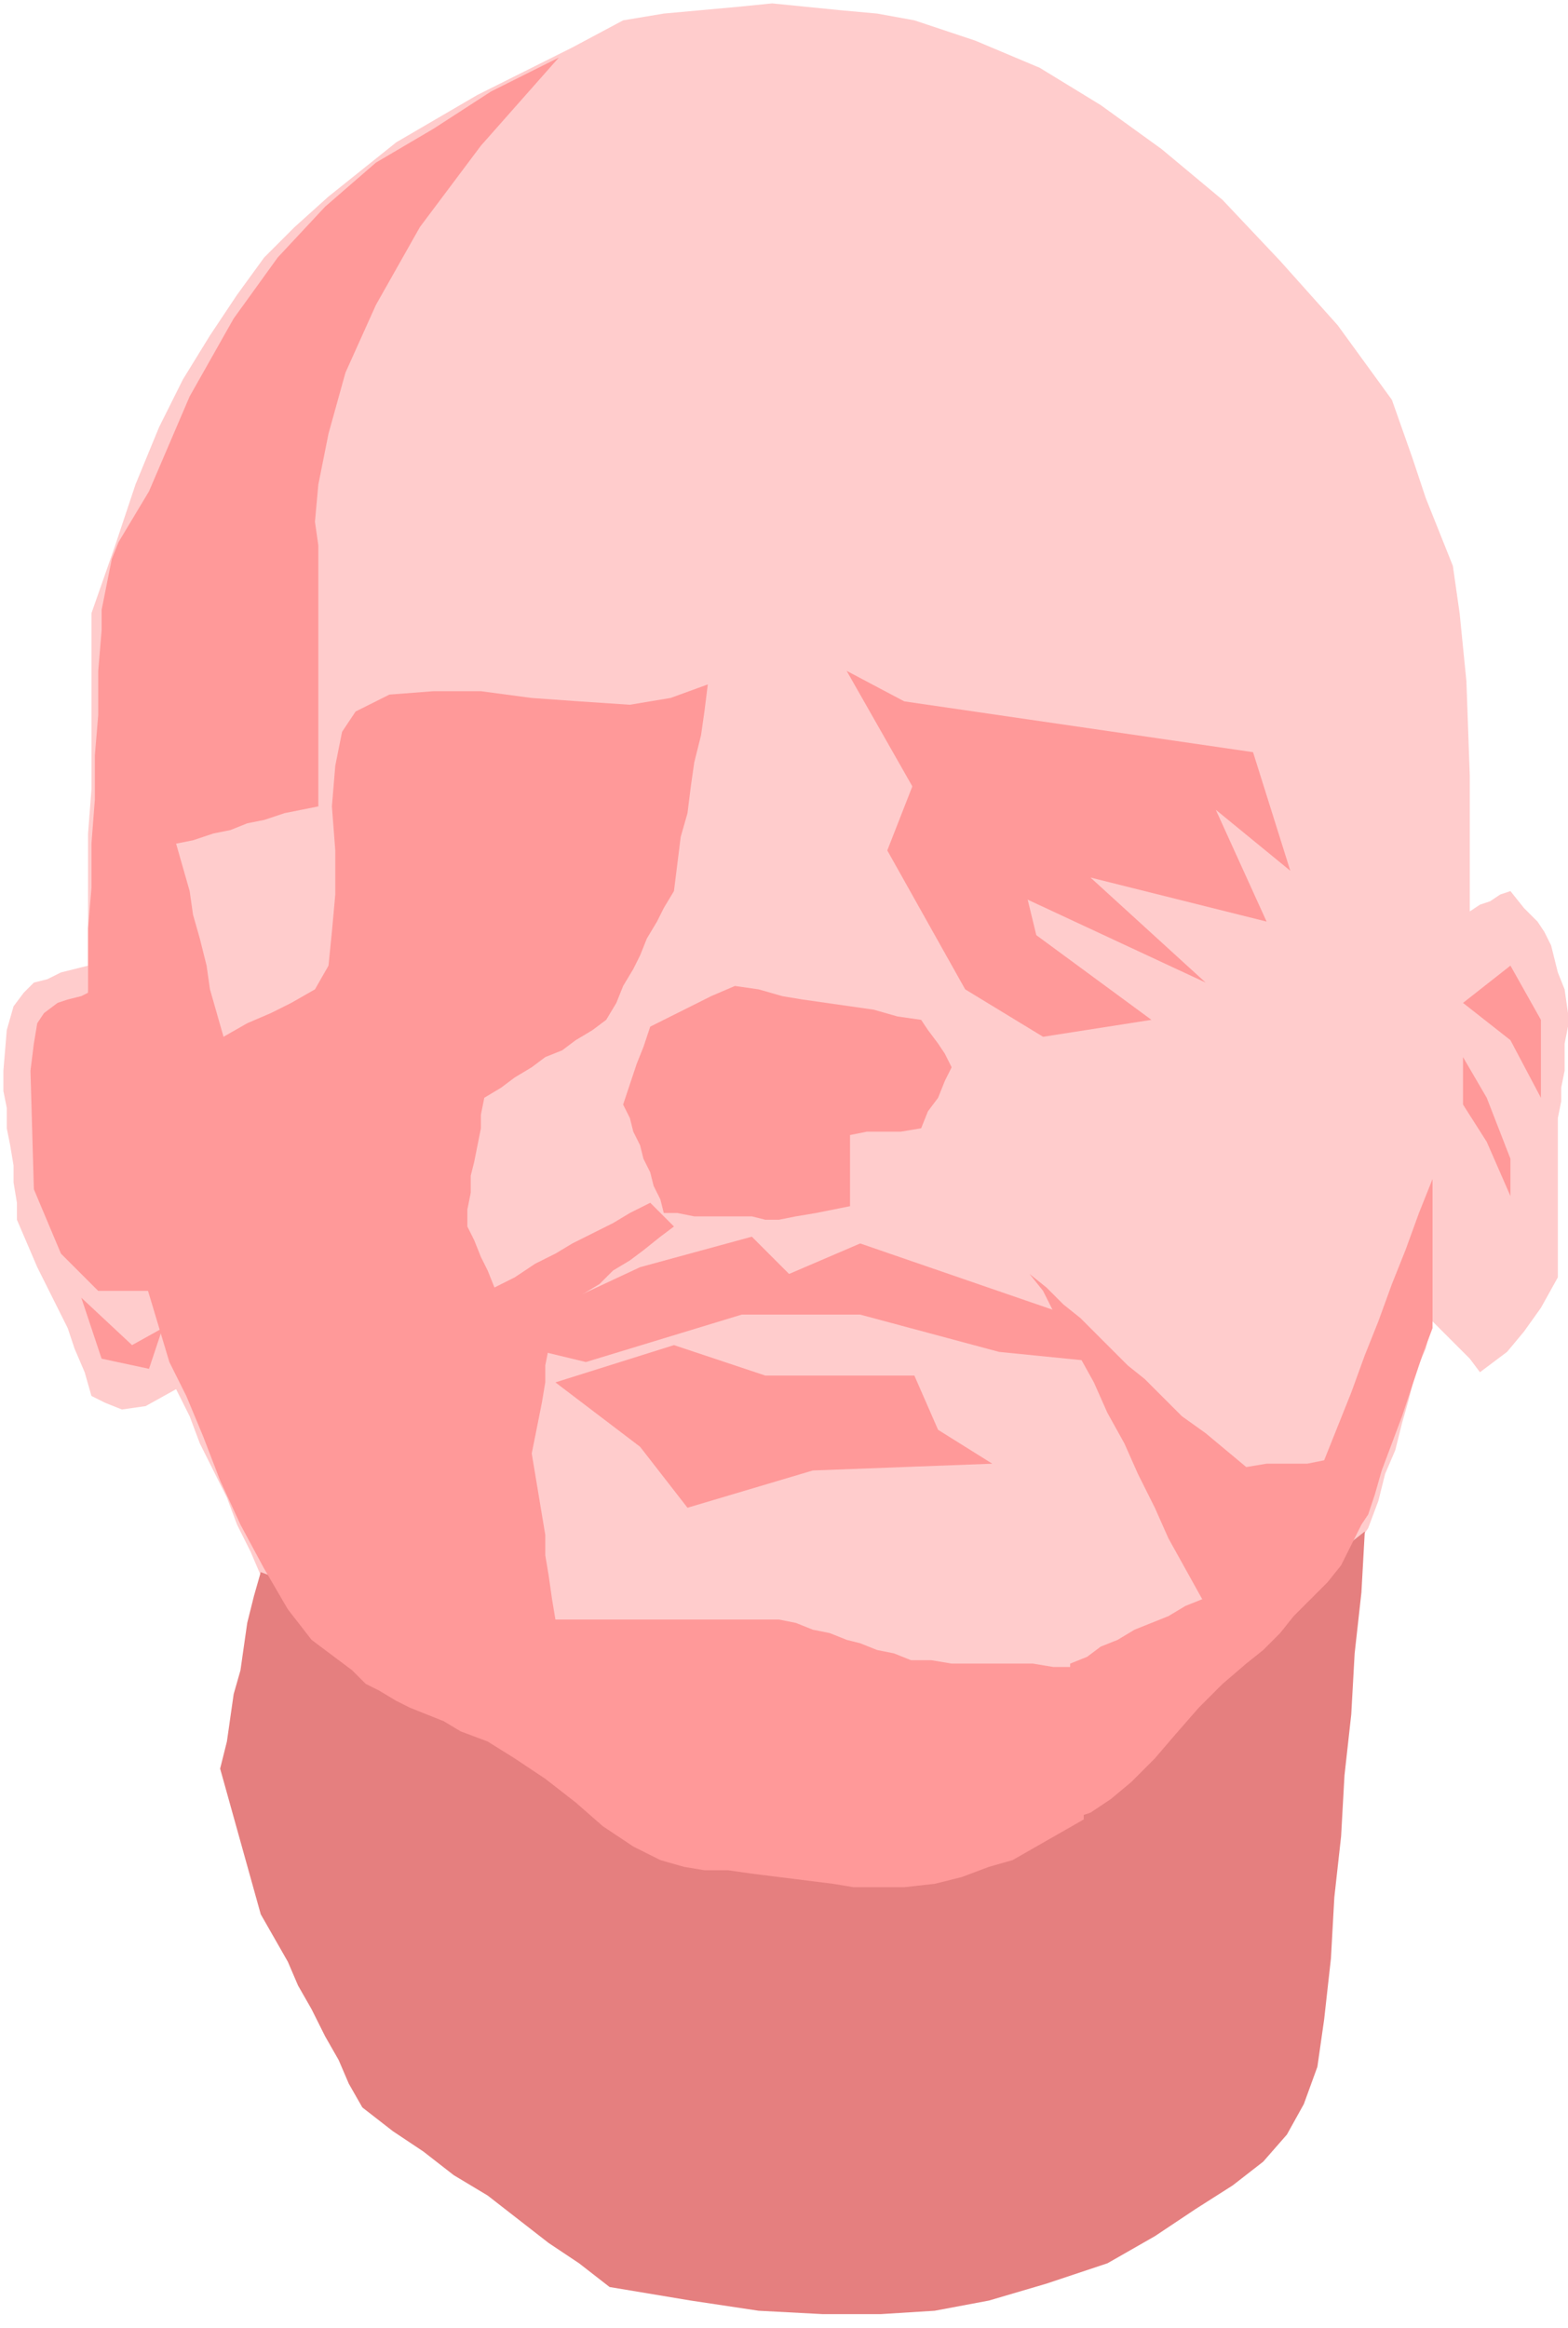
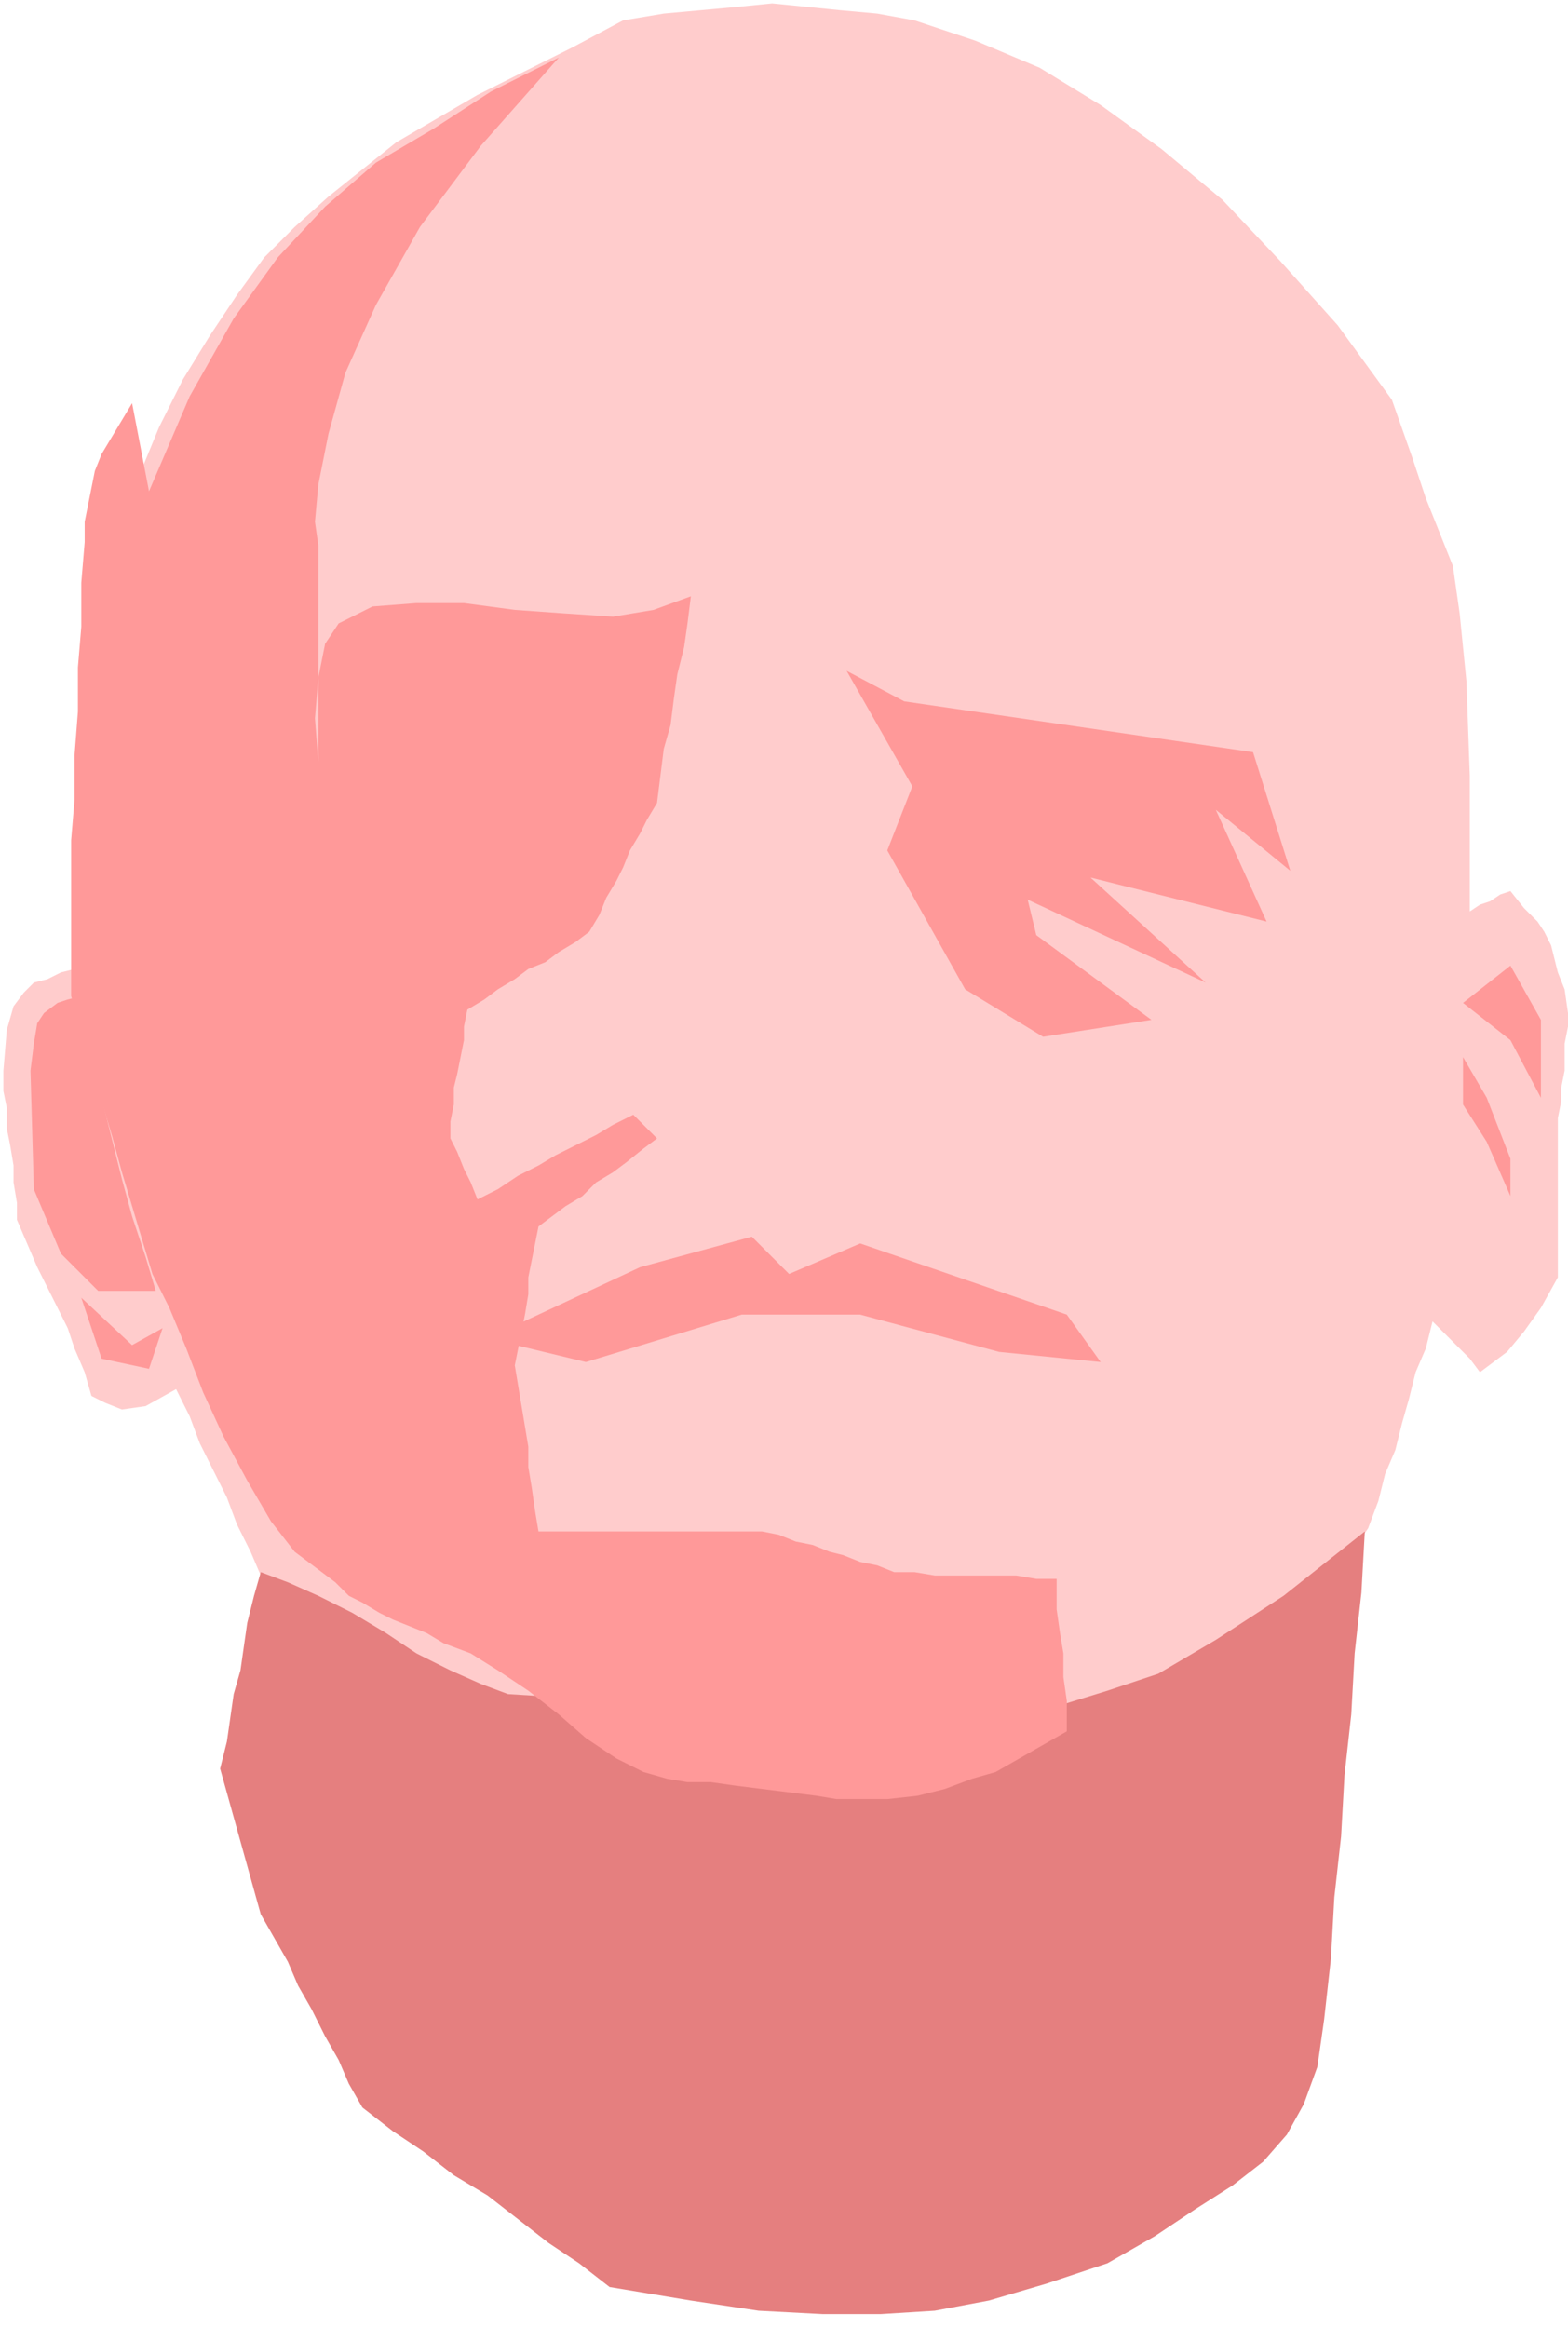
<svg xmlns="http://www.w3.org/2000/svg" fill-rule="evenodd" height="65.952" preserveAspectRatio="none" stroke-linecap="round" viewBox="0 0 463 687" width="44.448">
  <style>.pen1{stroke:none}.brush4{fill:#f99}</style>
  <path class="pen1" style="fill:#fcc" d="m404 451 3-8 2-8 3-7 2-8 2-7 2-8 3-7 2-8 4 4 3 3 4 4 3 4 8-6 5-6 5-7 5-9v-47l1-5v-4l1-5v-8l1-5v-4l-1-7-2-5-1-4-1-4-2-4-2-3-4-4-4-5-3 1-3 2-3 1-3 2v-40l-1-28-2-20-2-14-4-10-4-10-4-12-6-17-16-22-17-19-17-18-18-15-18-13-18-11-19-8-18-6-11-2-11-1-10-1-10-1-10 1-11 1-11 1-12 2-15 8-14 7-14 7-12 7-12 7-10 8-10 8-10 9-9 9-8 11-8 12-8 13-7 14-7 17-6 18-7 20v52l-1 13v39l-4 1-4 1-4 2-4 1-3 3-3 4-2 7-1 12v6l1 5v6l1 5 1 6v5l1 6v5l3 7 3 7 3 6 3 6 3 6 2 6 3 7 2 7 4 2 5 2 7-1 9-5 4 8 3 8 4 8 4 8 3 8 4 8 3 7 4 8 17 17 17 12 18 7 19 5 20 3 21 1 23 1 24 3 14-1 13-1 13-1 11-1 12-1 10-2 11-2 10-3 9-3 9-4 9-5 9-7 9-8 8-9 9-11 8-12z" />
  <path class="pen1" style="fill:#e57f7f" d="m403 452-1 18-2 18-1 18-2 18-1 18-2 18-1 18-2 18-2 14-4 11-5 9-7 8-9 7-11 7-12 8-14 8-18 6-17 5-16 3-16 1h-17l-19-1-20-3-24-4-9-7-9-6-9-7-9-7-10-6-9-7-9-6-9-7-4-7-3-7-4-7-4-8-4-7-3-7-4-7-4-7-12-43 2-8 1-7 1-7 2-7 1-7 1-7 2-8 2-7 8 3 9 4 10 5 10 6 9 6 10 5 9 4 8 3 16 1h15l16 1h15l16 1 15 1h16l15 1h14l13-1 13-1 13-4 15-5 17-10 20-13 24-19z" />
-   <path class="pen1 brush4" d="m44 145 12-28 13-23 13-18 14-15 15-13 17-10 17-11 20-10-23 26-18 24-13 23-9 20-5 18-3 15-1 11 1 7v77l-5 1-5 1-6 2-5 1-5 2-5 1-6 2-5 1 2 7 2 7 1 7 2 7 2 8 1 7 2 7 2 7 7-4 7-3 6-3 7-4 4-7 1-10 1-11v-13l-1-13 1-12 2-10 4-6 10-5 13-1h14l15 2 14 1 15 1 12-2 11-4-1 8-1 7-2 8-1 7-1 8-2 7-1 8-1 8-3 5-2 4-3 5-2 5-2 4-3 5-2 5-3 5-4 3-5 3-4 3-5 2-4 3-5 3-4 3-5 3-1 5v4l-1 5-1 5-1 4v5l-1 5v5l2 4 2 5 2 4 2 5 6-3 6-4 6-3 5-3 6-3 6-3 5-3 6-3 2 2 2 2 1 1 2 2-4 3-5 4-4 3-5 3-4 4-5 3-4 3-4 3-1 5-1 5-1 5v5l-1 6-1 5-1 5-1 5 1 6 1 6 1 6 1 6v6l1 6 1 7 1 6h66l5 1 5 2 5 1 5 2 4 1 5 2 5 1 5 2h6l6 1h24l6 1h6v9l1 7 1 6v7l1 7v9l-7 4-7 4-7 4-7 2-8 3-8 2-9 1h-15l-6-1-8-1-8-1-8-1-7-1h-7l-6-1-7-2-8-4-9-6-8-7-9-7-9-6-8-5-8-3-5-3-5-2-5-2-4-2-5-3-4-2-4-4-4-3-8-6-7-9-7-12-7-13-6-13-5-13-5-12-5-10-3-10-3-10-3-10-3-11-3-10-3-10-3-11-3-10v-46l1-12v-13l1-13v-13l1-12v-13l1-12v-6l1-5 1-5 1-5 2-5 3-5 3-5 3-5zm253 94 9 37 34 25-32 5-23-14-23-41 9-23 26 11z" />
-   <path class="pen1 brush4" d="m316 491 5-2 4-3 5-2 5-3 5-2 5-2 5-3 5-2-5-9-5-9-4-9-5-10-4-9-5-9-4-9-5-9-4-6-3-6-3-6-4-5 5 4 5 5 5 4 5 5 4 4 5 5 5 4 5 5 6 6 7 5 6 5 6 5 6-1h12l5-1 4-10 4-10 4-11 4-10 4-11 4-10 4-11 4-10v44l-3 8-3 9-3 9-3 8-3 8-2 7-2 6-2 3-3 6-3 6-4 5-5 5-5 5-4 5-5 5-5 4-7 6-7 7-7 8-6 7-7 7-6 5-6 4-6 2v-46zm-117-94 27 9h44l7 16 16 10-53 2-37 11-14-18-25-19 35-11zm52-62 5-1h10l6-1 2-5 3-4 2-5 2-4-2-4-2-3-3-4-2-3-7-1-7-2-7-1-7-1-7-1-6-1-7-2-7-1-7 3-6 3-6 3-6 3-2 6-2 5-2 6-2 6 2 4 1 4 2 4 1 4 2 4 1 4 2 4 1 4h4l5 1h17l4 1h4l5-1 6-1 5-1 5-1v-21z" />
+   <path class="pen1 brush4" d="m44 145 12-28 13-23 13-18 14-15 15-13 17-10 17-11 20-10-23 26-18 24-13 23-9 20-5 18-3 15-1 11 1 7v77v-13l-1-13 1-12 2-10 4-6 10-5 13-1h14l15 2 14 1 15 1 12-2 11-4-1 8-1 7-2 8-1 7-1 8-2 7-1 8-1 8-3 5-2 4-3 5-2 5-2 4-3 5-2 5-3 5-4 3-5 3-4 3-5 2-4 3-5 3-4 3-5 3-1 5v4l-1 5-1 5-1 4v5l-1 5v5l2 4 2 5 2 4 2 5 6-3 6-4 6-3 5-3 6-3 6-3 5-3 6-3 2 2 2 2 1 1 2 2-4 3-5 4-4 3-5 3-4 4-5 3-4 3-4 3-1 5-1 5-1 5v5l-1 6-1 5-1 5-1 5 1 6 1 6 1 6 1 6v6l1 6 1 7 1 6h66l5 1 5 2 5 1 5 2 4 1 5 2 5 1 5 2h6l6 1h24l6 1h6v9l1 7 1 6v7l1 7v9l-7 4-7 4-7 4-7 2-8 3-8 2-9 1h-15l-6-1-8-1-8-1-8-1-7-1h-7l-6-1-7-2-8-4-9-6-8-7-9-7-9-6-8-5-8-3-5-3-5-2-5-2-4-2-5-3-4-2-4-4-4-3-8-6-7-9-7-12-7-13-6-13-5-13-5-12-5-10-3-10-3-10-3-10-3-11-3-10-3-10-3-11-3-10v-46l1-12v-13l1-13v-13l1-12v-13l1-12v-6l1-5 1-5 1-5 2-5 3-5 3-5 3-5zm253 94 9 37 34 25-32 5-23-14-23-41 9-23 26 11z" />
  <path class="pen1 brush4" d="m144 395 45-21 33-9 11 11 21-9 61 21 10 14-30-3-41-11h-35l-46 14-29-7zm288-99 14-11 9 16v23l-9-17-14-11zm-406-4v1l-2 1-4 1-3 1-4 3-2 3-1 6-1 8 1 35 8 19 11 11h17l-3-10-4-12-3-11-3-12-3-12-2-12-1-10-1-10zm-2 91 15 14 9-5-4 12-14-3-6-18zm408-71 7 12 7 18v11l-7-16-7-11v-14zM250 198l17 9 103 15 11 35-22-18 15 33-52-13 34 31-73-34-33-58z" />
</svg>